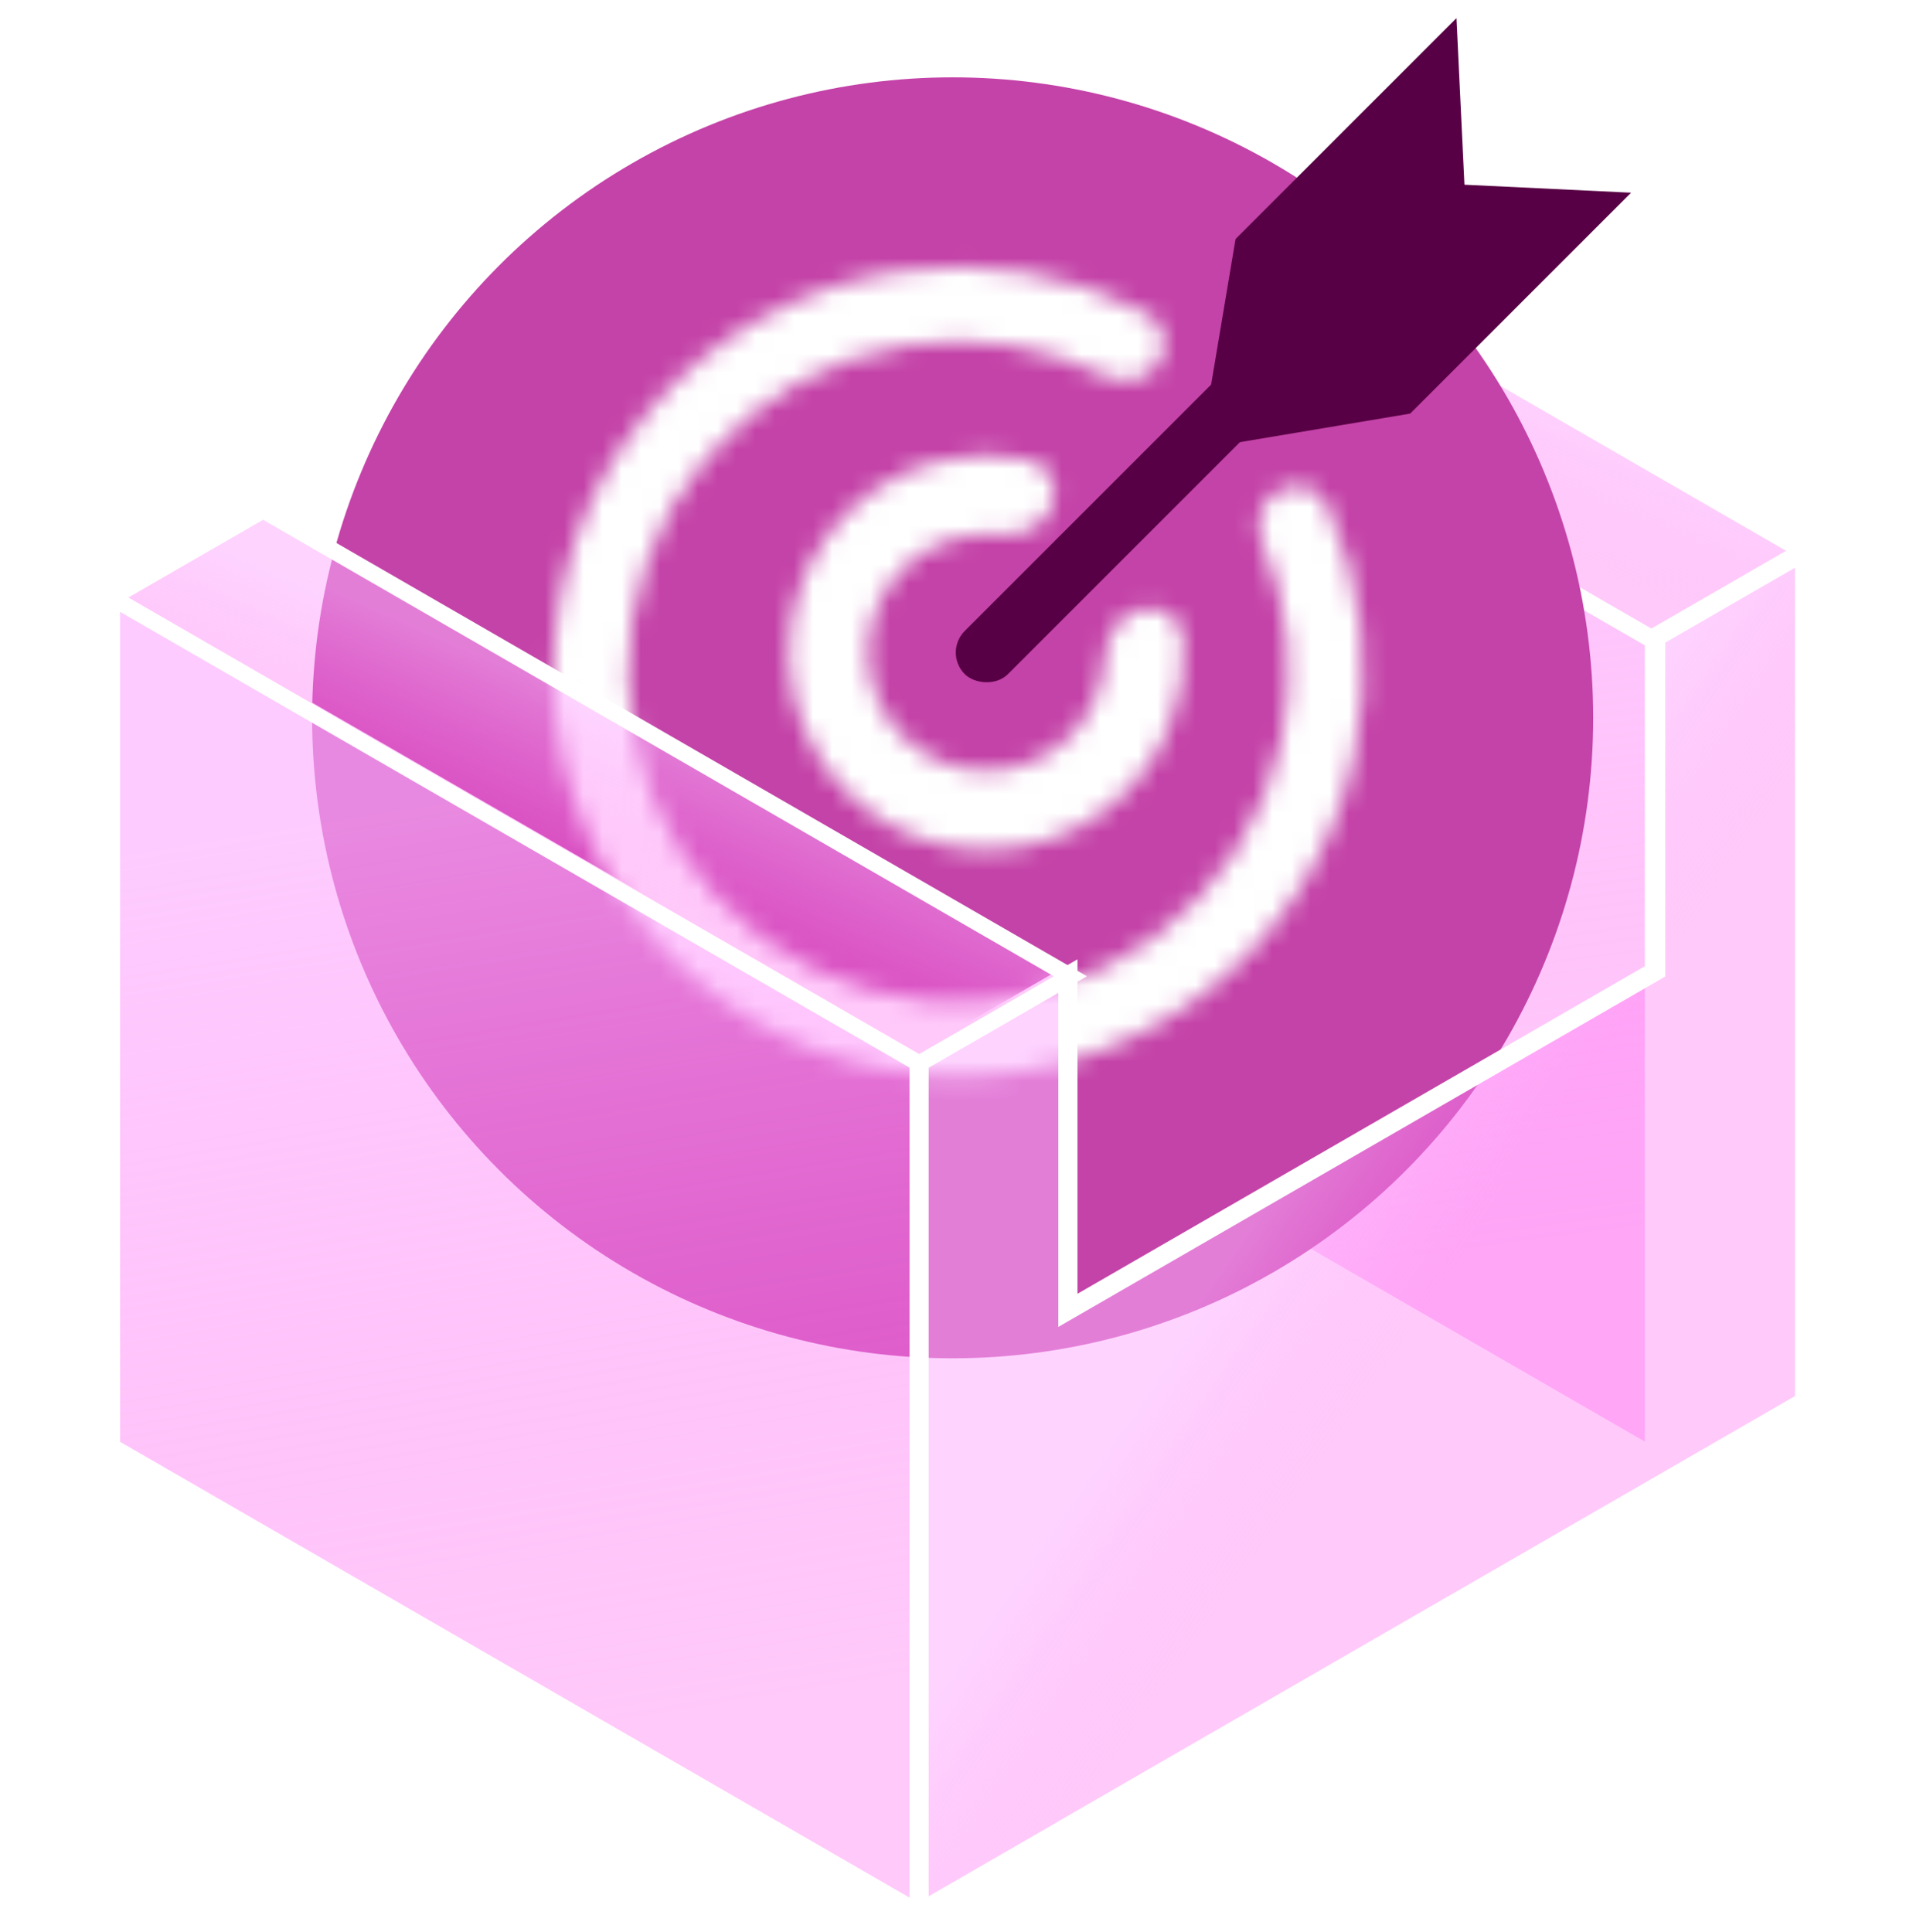
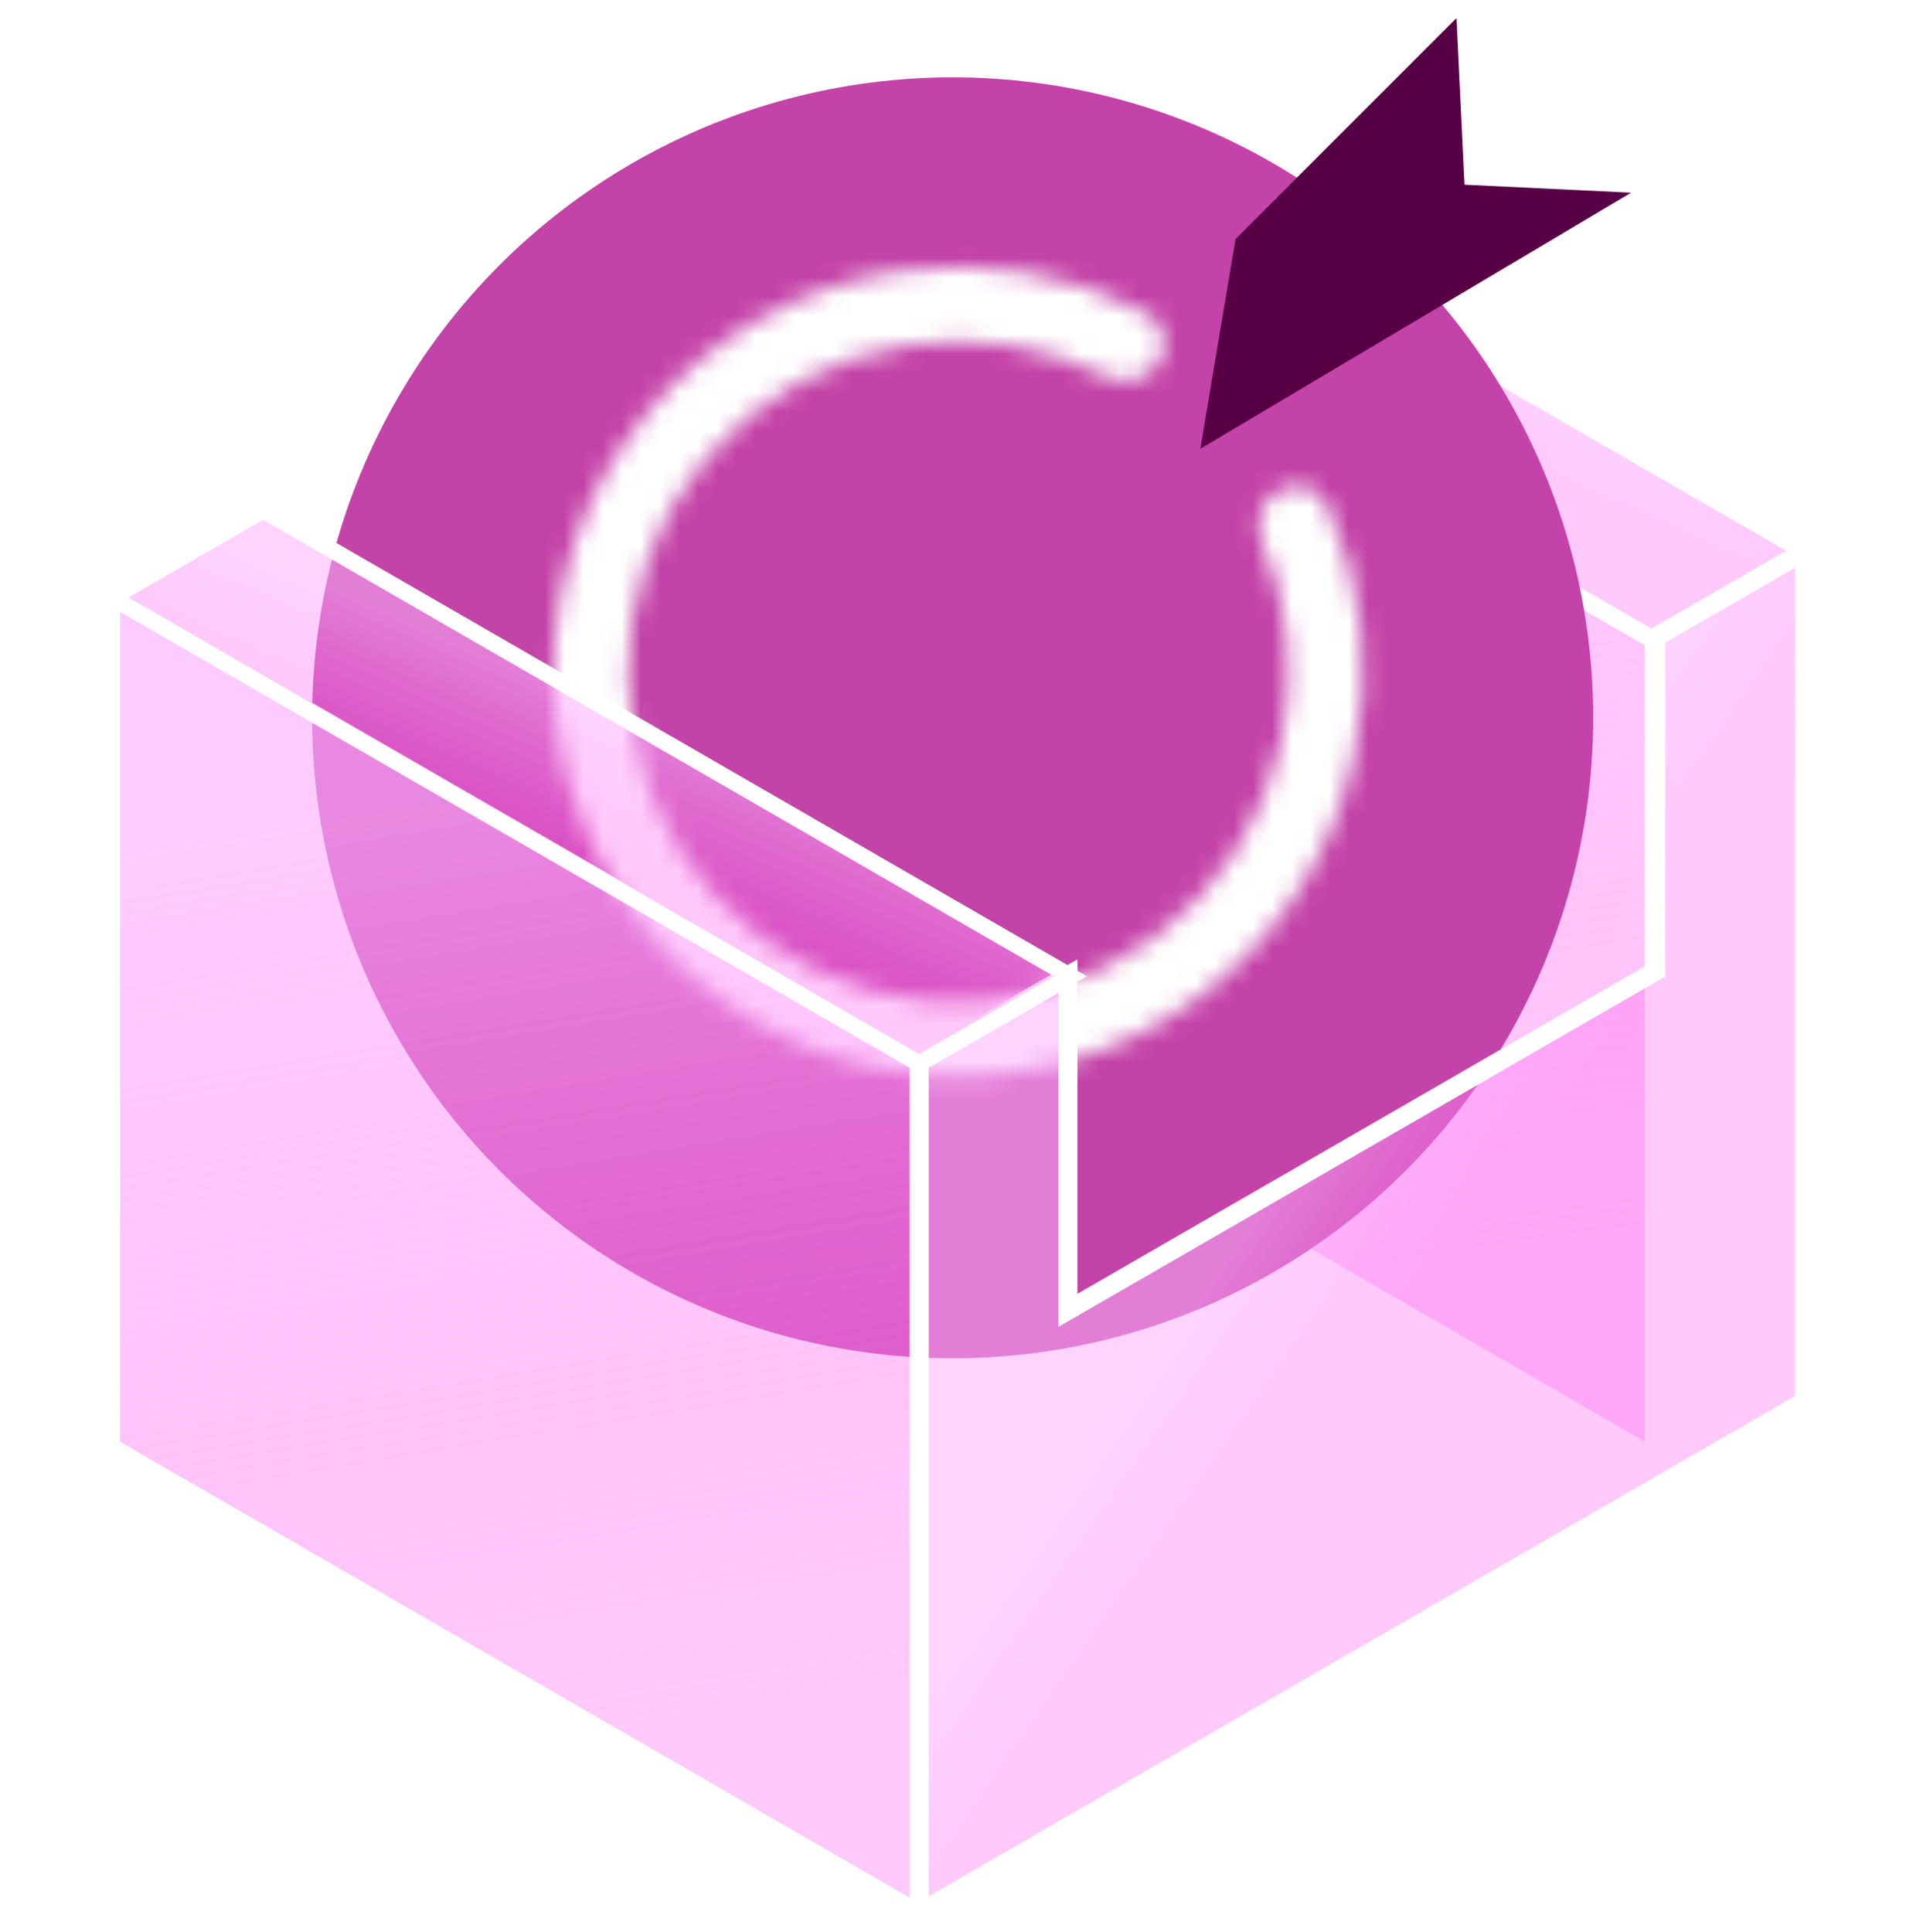
<svg xmlns="http://www.w3.org/2000/svg" width="100" height="101" viewBox="0 0 100 101" fill="none">
  <g filter="url(#filter0_b_944_15125)">
    <rect width="48.729" height="42.625" transform="matrix(0.866 0.5 0 1 44.217 9.125)" fill="url(#paint0_linear_944_15125)" />
    <rect width="48.729" height="42.625" transform="matrix(0.866 0.5 0 1 44.217 9.125)" stroke="white" />
  </g>
  <g filter="url(#filter1_b_944_15125)">
    <rect width="48.733" height="9.13" transform="matrix(0.866 0.5 -0.866 0.5 52.125 4.484)" fill="url(#paint1_linear_944_15125)" />
    <rect width="48.733" height="9.13" transform="matrix(0.866 0.5 -0.866 0.5 52.125 4.484)" stroke="white" />
  </g>
  <circle cx="49.799" cy="37.526" r="33.483" fill="#C443A8" />
  <mask id="path-4-inside-1_944_15125" fill="white">
    <path d="M60.543 18.996C61.127 18.096 60.873 16.883 59.923 16.384C55.95 14.299 51.401 13.523 46.931 14.198C41.819 14.971 37.167 17.589 33.853 21.557C30.54 25.526 28.794 30.571 28.947 35.739C29.1 40.907 31.14 45.84 34.682 49.607C38.224 53.373 43.022 55.712 48.171 56.181C53.32 56.651 58.463 55.218 62.627 52.154C66.792 49.09 69.69 44.607 70.775 39.552C71.723 35.133 71.228 30.544 69.39 26.451C68.951 25.472 67.756 25.145 66.821 25.672V25.672C65.886 26.2 65.567 27.383 65.986 28.371C67.368 31.628 67.722 35.247 66.974 38.737C66.089 42.863 63.723 46.522 60.324 49.023C56.924 51.524 52.727 52.693 48.524 52.31C44.322 51.927 40.405 50.018 37.514 46.944C34.623 43.869 32.958 39.843 32.833 35.624C32.708 31.406 34.133 27.288 36.838 24.049C39.542 20.81 43.34 18.673 47.512 18.042C51.041 17.509 54.632 18.085 57.798 19.664C58.759 20.143 59.959 19.897 60.543 18.996V18.996Z" />
  </mask>
  <path d="M60.543 18.996C61.127 18.096 60.873 16.883 59.923 16.384C55.95 14.299 51.401 13.523 46.931 14.198C41.819 14.971 37.167 17.589 33.853 21.557C30.54 25.526 28.794 30.571 28.947 35.739C29.1 40.907 31.14 45.84 34.682 49.607C38.224 53.373 43.022 55.712 48.171 56.181C53.32 56.651 58.463 55.218 62.627 52.154C66.792 49.09 69.69 44.607 70.775 39.552C71.723 35.133 71.228 30.544 69.39 26.451C68.951 25.472 67.756 25.145 66.821 25.672V25.672C65.886 26.2 65.567 27.383 65.986 28.371C67.368 31.628 67.722 35.247 66.974 38.737C66.089 42.863 63.723 46.522 60.324 49.023C56.924 51.524 52.727 52.693 48.524 52.31C44.322 51.927 40.405 50.018 37.514 46.944C34.623 43.869 32.958 39.843 32.833 35.624C32.708 31.406 34.133 27.288 36.838 24.049C39.542 20.81 43.34 18.673 47.512 18.042C51.041 17.509 54.632 18.085 57.798 19.664C58.759 20.143 59.959 19.897 60.543 18.996V18.996Z" stroke="white" stroke-width="8" mask="url(#path-4-inside-1_944_15125)" />
  <mask id="path-5-inside-2_944_15125" fill="white">
    <path d="M54.934 26.591C55.402 25.548 54.936 24.301 53.821 24.05C52.227 23.692 50.561 23.716 48.961 24.132C46.689 24.723 44.686 26.072 43.284 27.954C41.882 29.837 41.163 32.142 41.247 34.488C41.331 36.834 42.213 39.082 43.747 40.859C45.28 42.637 47.374 43.838 49.683 44.265C51.991 44.692 54.376 44.319 56.444 43.208C58.512 42.097 60.139 40.313 61.057 38.153C61.704 36.631 61.971 34.986 61.85 33.357C61.766 32.218 60.601 31.574 59.501 31.883V31.883C58.401 32.193 57.798 33.351 57.729 34.492C57.687 35.19 57.526 35.881 57.248 36.535C56.699 37.829 55.724 38.897 54.485 39.563C53.247 40.228 51.818 40.452 50.435 40.196C49.053 39.94 47.799 39.221 46.88 38.156C45.962 37.091 45.434 35.745 45.383 34.34C45.333 32.935 45.763 31.554 46.603 30.427C47.443 29.299 48.642 28.491 50.003 28.137C50.69 27.959 51.397 27.901 52.094 27.961C53.233 28.06 54.467 27.633 54.934 26.591V26.591Z" />
  </mask>
-   <path d="M54.934 26.591C55.402 25.548 54.936 24.301 53.821 24.05C52.227 23.692 50.561 23.716 48.961 24.132C46.689 24.723 44.686 26.072 43.284 27.954C41.882 29.837 41.163 32.142 41.247 34.488C41.331 36.834 42.213 39.082 43.747 40.859C45.28 42.637 47.374 43.838 49.683 44.265C51.991 44.692 54.376 44.319 56.444 43.208C58.512 42.097 60.139 40.313 61.057 38.153C61.704 36.631 61.971 34.986 61.85 33.357C61.766 32.218 60.601 31.574 59.501 31.883V31.883C58.401 32.193 57.798 33.351 57.729 34.492C57.687 35.19 57.526 35.881 57.248 36.535C56.699 37.829 55.724 38.897 54.485 39.563C53.247 40.228 51.818 40.452 50.435 40.196C49.053 39.94 47.799 39.221 46.88 38.156C45.962 37.091 45.434 35.745 45.383 34.34C45.333 32.935 45.763 31.554 46.603 30.427C47.443 29.299 48.642 28.491 50.003 28.137C50.69 27.959 51.397 27.901 52.094 27.961C53.233 28.06 54.467 27.633 54.934 26.591V26.591Z" stroke="white" stroke-width="8" mask="url(#path-5-inside-2_944_15125)" />
-   <rect x="49.302" y="34.113" width="30.664" height="3.193" rx="1.597" transform="rotate(-45 49.302 34.113)" fill="#580045" />
-   <path d="M64.587 12.495L76.135 0.947L76.552 9.656L85.262 10.074L73.714 21.622L62.747 23.462L64.587 12.495Z" fill="#580045" />
+   <path d="M64.587 12.495L76.135 0.947L76.552 9.656L85.262 10.074L62.747 23.462L64.587 12.495Z" fill="#580045" />
  <g filter="url(#filter2_b_944_15125)">
    <rect width="48.729" height="44.442" transform="matrix(0.866 0.5 0 1 5.845 31.184)" fill="url(#paint2_linear_944_15125)" />
    <rect width="48.729" height="44.442" transform="matrix(0.866 0.5 0 1 5.845 31.184)" stroke="white" />
  </g>
  <g filter="url(#filter3_b_944_15125)">
    <path fill-rule="evenodd" clip-rule="evenodd" d="M94.329 28.814L86.552 33.304V50.761L55.823 68.502V51.018L48.046 55.508V72.992V99.994V99.999L55.823 95.509V95.504L94.328 73.273V73.206L94.329 73.206V28.814Z" fill="url(#paint3_linear_944_15125)" />
    <path d="M86.552 33.304L86.302 32.871L86.052 33.016V33.304H86.552ZM94.329 28.814H94.829V27.948L94.079 28.381L94.329 28.814ZM86.552 50.761L86.802 51.194L87.052 51.049V50.761H86.552ZM55.823 68.502H55.323V69.368L56.073 68.935L55.823 68.502ZM55.823 51.018H56.323V50.152L55.573 50.585L55.823 51.018ZM48.046 55.508L47.796 55.075L47.546 55.219V55.508H48.046ZM48.046 99.999H47.546V100.865L48.296 100.432L48.046 99.999ZM55.823 95.509L56.073 95.942L56.323 95.798V95.509H55.823ZM55.823 95.504L55.573 95.071L55.323 95.215V95.504H55.823ZM94.328 73.273L94.578 73.706L94.828 73.561V73.273H94.328ZM94.328 73.206L94.078 72.774L93.828 72.918V73.206H94.328ZM94.329 73.206L94.579 73.639L94.829 73.494V73.206H94.329ZM86.802 33.737L94.579 29.247L94.079 28.381L86.302 32.871L86.802 33.737ZM87.052 50.761V33.304H86.052V50.761H87.052ZM86.302 50.328L55.573 68.069L56.073 68.935L86.802 51.194L86.302 50.328ZM56.323 68.502V51.018H55.323V68.502H56.323ZM55.573 50.585L47.796 55.075L48.296 55.941L56.073 51.451L55.573 50.585ZM47.546 55.508V72.992H48.546V55.508H47.546ZM47.546 72.992V99.994H48.546V72.992H47.546ZM47.546 99.994V99.999H48.546V99.994H47.546ZM48.296 100.432L56.073 95.942L55.573 95.076L47.796 99.566L48.296 100.432ZM56.323 95.509V95.504H55.323V95.509H56.323ZM56.073 95.937L94.578 73.706L94.078 72.84L55.573 95.071L56.073 95.937ZM94.828 73.273V73.206H93.828V73.273H94.828ZM94.078 72.773L94.078 72.774L94.579 73.639L94.579 73.639L94.078 72.773ZM93.829 28.814V73.206H94.829V28.814H93.829Z" fill="white" />
  </g>
  <g filter="url(#filter4_b_944_15125)">
    <rect width="48.733" height="9.13" transform="matrix(0.866 0.5 -0.866 0.5 13.752 26.672)" fill="url(#paint4_linear_944_15125)" />
    <rect width="48.733" height="9.13" transform="matrix(0.866 0.5 -0.866 0.5 13.752 26.672)" stroke="white" />
  </g>
  <defs>
    <filter id="filter0_b_944_15125" x="34.684" y="-0.725" width="61.267" height="86.69" filterUnits="userSpaceOnUse" color-interpolation-filters="sRGB">
      <feFlood flood-opacity="0" result="BackgroundImageFix" />
      <feGaussianBlur in="BackgroundImageFix" stdDeviation="4.55" />
      <feComposite in2="SourceAlpha" operator="in" result="effect1_backgroundBlur_944_15125" />
      <feBlend mode="normal" in="SourceGraphic" in2="effect1_backgroundBlur_944_15125" result="shape" />
    </filter>
    <filter id="filter1_b_944_15125" x="34.253" y="-5.116" width="70.043" height="48.132" filterUnits="userSpaceOnUse" color-interpolation-filters="sRGB">
      <feFlood flood-opacity="0" result="BackgroundImageFix" />
      <feGaussianBlur in="BackgroundImageFix" stdDeviation="4.55" />
      <feComposite in2="SourceAlpha" operator="in" result="effect1_backgroundBlur_944_15125" />
      <feBlend mode="normal" in="SourceGraphic" in2="effect1_backgroundBlur_944_15125" result="shape" />
    </filter>
    <filter id="filter2_b_944_15125" x="-3.688" y="21.334" width="61.267" height="88.507" filterUnits="userSpaceOnUse" color-interpolation-filters="sRGB">
      <feFlood flood-opacity="0" result="BackgroundImageFix" />
      <feGaussianBlur in="BackgroundImageFix" stdDeviation="4.55" />
      <feComposite in2="SourceAlpha" operator="in" result="effect1_backgroundBlur_944_15125" />
      <feBlend mode="normal" in="SourceGraphic" in2="effect1_backgroundBlur_944_15125" result="shape" />
    </filter>
    <filter id="filter3_b_944_15125" x="38.446" y="18.849" width="65.483" height="91.116" filterUnits="userSpaceOnUse" color-interpolation-filters="sRGB">
      <feFlood flood-opacity="0" result="BackgroundImageFix" />
      <feGaussianBlur in="BackgroundImageFix" stdDeviation="4.55" />
      <feComposite in2="SourceAlpha" operator="in" result="effect1_backgroundBlur_944_15125" />
      <feBlend mode="normal" in="SourceGraphic" in2="effect1_backgroundBlur_944_15125" result="shape" />
    </filter>
    <filter id="filter4_b_944_15125" x="-4.12" y="17.072" width="70.043" height="48.132" filterUnits="userSpaceOnUse" color-interpolation-filters="sRGB">
      <feFlood flood-opacity="0" result="BackgroundImageFix" />
      <feGaussianBlur in="BackgroundImageFix" stdDeviation="4.55" />
      <feComposite in2="SourceAlpha" operator="in" result="effect1_backgroundBlur_944_15125" />
      <feBlend mode="normal" in="SourceGraphic" in2="effect1_backgroundBlur_944_15125" result="shape" />
    </filter>
    <linearGradient id="paint0_linear_944_15125" x1="36.23" y1="38.307" x2="14.967" y2="3.763" gradientUnits="userSpaceOnUse">
      <stop stop-color="#FF64F0" stop-opacity="0.35" />
      <stop offset="1" stop-color="#FDB0FF" stop-opacity="0.65" />
    </linearGradient>
    <linearGradient id="paint1_linear_944_15125" x1="36.233" y1="8.205" x2="34.911" y2="-1.823" gradientUnits="userSpaceOnUse">
      <stop stop-color="#FF64F0" stop-opacity="0.35" />
      <stop offset="1" stop-color="#FDB0FF" stop-opacity="0.54" />
    </linearGradient>
    <linearGradient id="paint2_linear_944_15125" x1="36.23" y1="39.939" x2="13.656" y2="4.765" gradientUnits="userSpaceOnUse">
      <stop stop-color="#FF64F0" stop-opacity="0.35" />
      <stop offset="1" stop-color="#FDB0FF" stop-opacity="0.65" />
    </linearGradient>
    <linearGradient id="paint3_linear_944_15125" x1="57.583" y1="92.886" x2="49.314" y2="87.163" gradientUnits="userSpaceOnUse">
      <stop stop-color="#FF64F0" stop-opacity="0.35" />
      <stop offset="1" stop-color="#FDB0FF" stop-opacity="0.54" />
    </linearGradient>
    <linearGradient id="paint4_linear_944_15125" x1="36.233" y1="8.205" x2="34.911" y2="-1.823" gradientUnits="userSpaceOnUse">
      <stop stop-color="#FF64F0" stop-opacity="0.35" />
      <stop offset="1" stop-color="#FDB0FF" stop-opacity="0.54" />
    </linearGradient>
  </defs>
</svg>